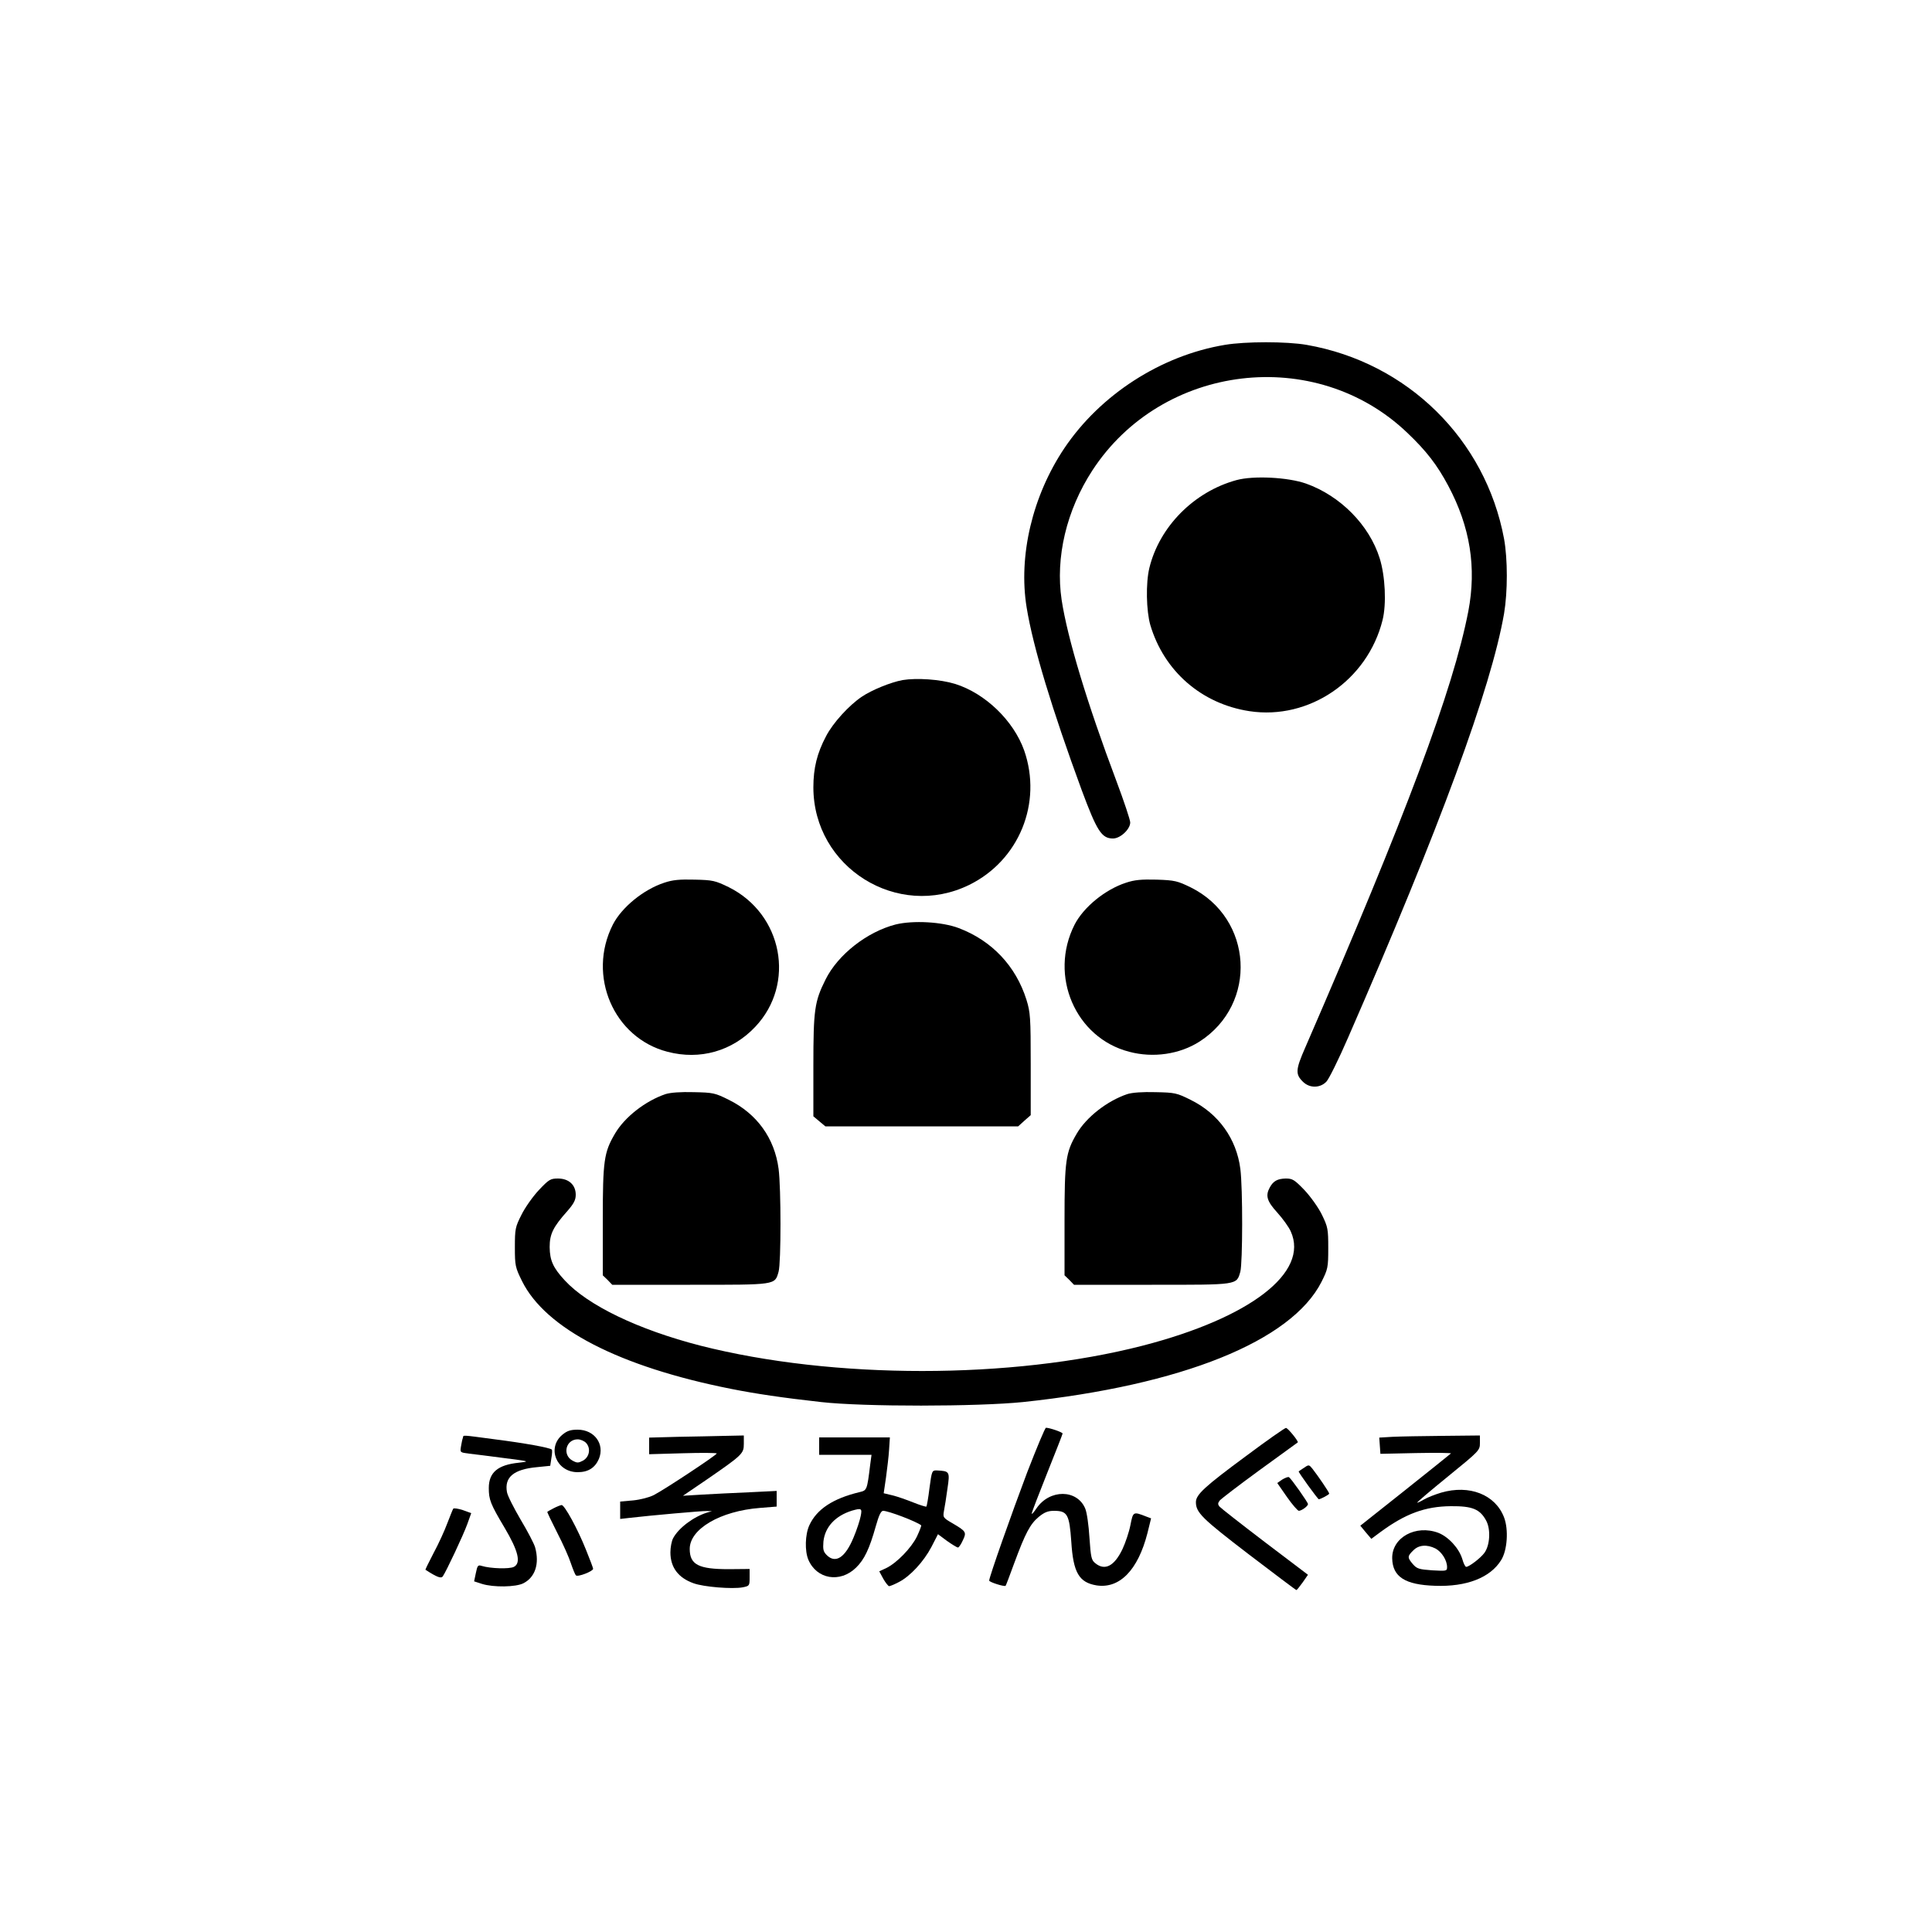
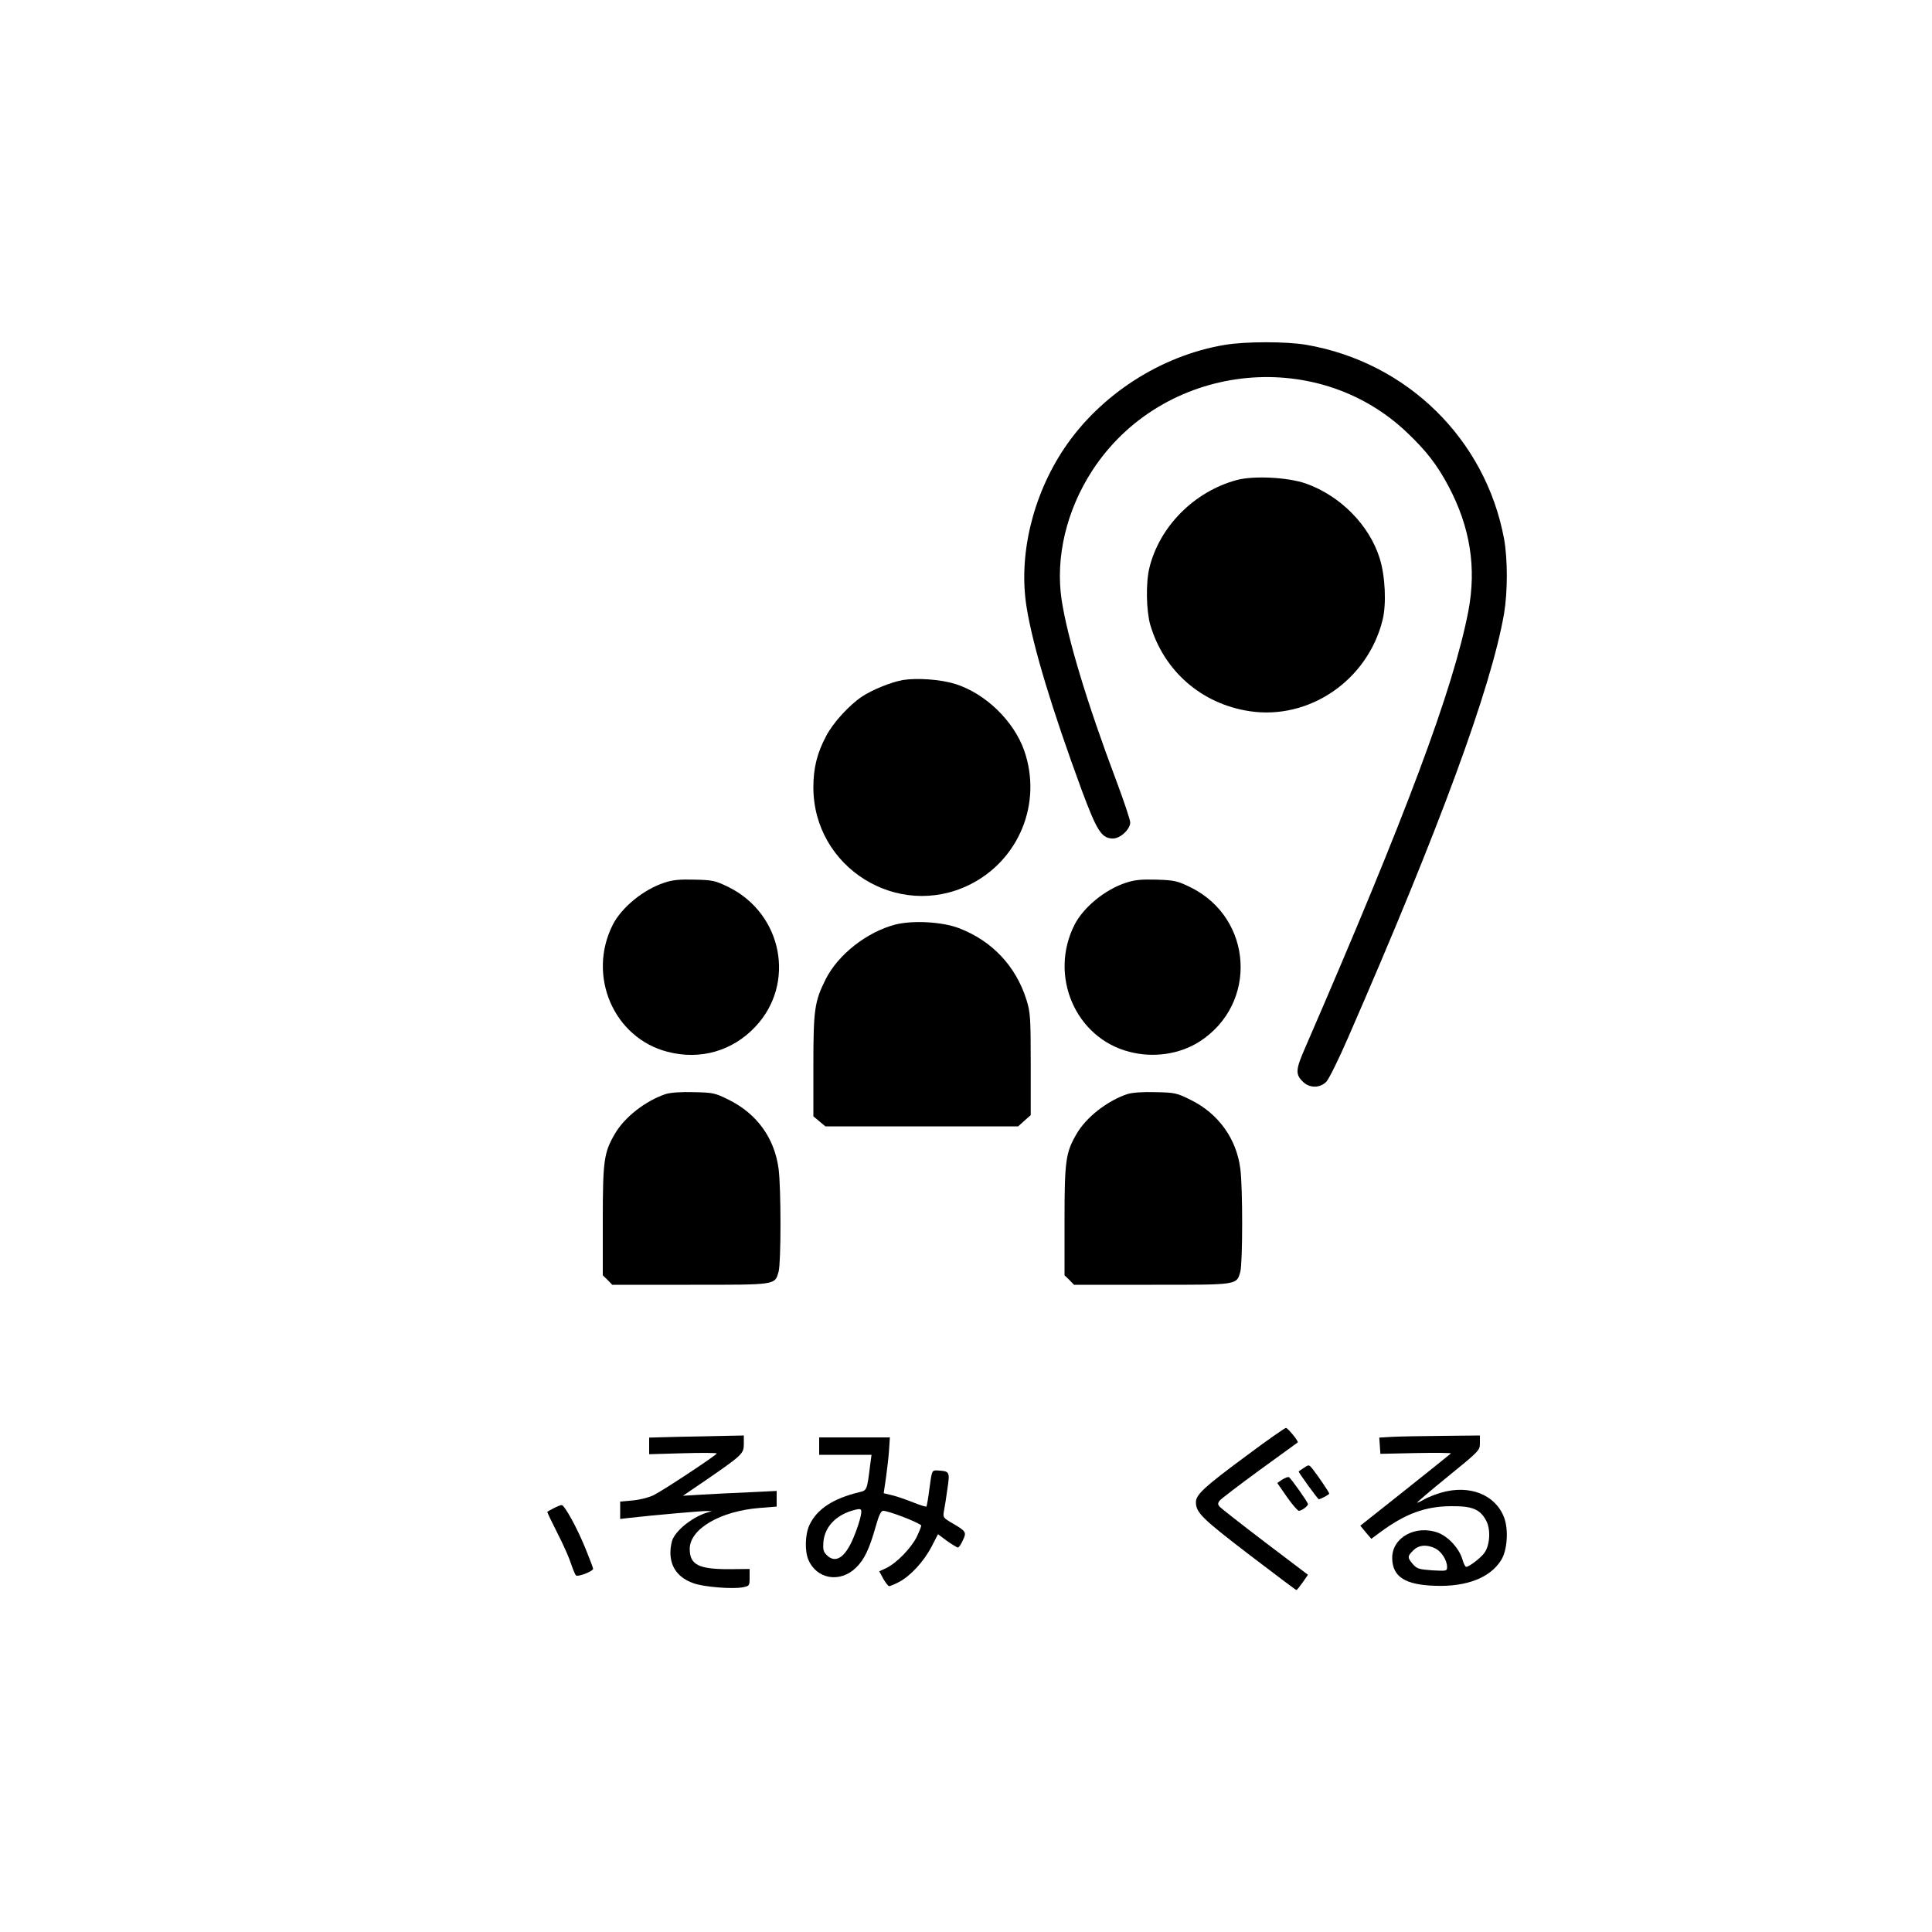
<svg xmlns="http://www.w3.org/2000/svg" version="1.0" width="1000pt" height="1000pt" viewBox="0 0 1000 1000" preserveAspectRatio="xMidYMid meet">
  <g transform="translate(0,1000) scale(0.1,-0.1)" fill="#000000" stroke="none">
    <path d="M6340 8215 c-331 -55 -645 -258 -831 -535 -165 -246 -239 -557 -195 -825 33 -204 132 -529 285 -945 79 -212 103 -250 162 -250 38 0 89 48 89 83 0 13 -32 109 -71 213 -153 406 -254 742 -284 939 -33 220 25 464 159 670 361 554 1155 649 1630 195 99 -94 155 -167 212 -274 114 -214 147 -424 104 -650 -79 -406 -321 -1053 -844 -2258 -51 -116 -52 -139 -10 -179 34 -32 87 -31 119 2 13 13 64 116 113 229 475 1088 740 1809 807 2194 19 114 19 281 0 387 -96 515 -500 913 -1022 1004 -103 18 -317 18 -423 0z" />
    <path d="M6400 7515 c-220 -60 -399 -241 -451 -455 -19 -78 -16 -222 5 -295 71 -239 265 -408 513 -446 309 -47 611 159 689 471 21 84 14 229 -15 321 -54 172 -204 323 -381 386 -94 33 -272 42 -360 18z" />
    <path d="M4672 6480 c-61 -11 -161 -52 -211 -86 -66 -44 -150 -136 -185 -204 -47 -88 -66 -166 -66 -265 0 -415 436 -687 807 -505 258 127 379 424 284 696 -55 154 -201 295 -357 344 -78 24 -199 32 -272 20z" />
    <path d="M3438 5431 c-107 -35 -220 -127 -266 -217 -134 -264 4 -586 283 -658 168 -44 335 3 454 129 211 223 142 584 -137 723 -70 34 -83 37 -176 39 -78 2 -114 -1 -158 -16z" />
    <path d="M5828 5431 c-108 -35 -220 -127 -266 -217 -134 -264 4 -586 283 -658 124 -33 261 -13 364 53 303 195 277 638 -46 798 -68 33 -82 37 -176 40 -80 2 -114 -1 -159 -16z" />
    <path d="M4636 5215 c-148 -38 -299 -156 -363 -285 -57 -114 -63 -156 -63 -446 l0 -262 31 -26 31 -26 499 0 499 0 32 29 33 29 0 264 c0 242 -2 268 -22 333 -55 175 -179 306 -350 371 -86 33 -237 41 -327 19z" />
    <path d="M3445 4337 c-104 -35 -212 -119 -262 -205 -57 -97 -63 -139 -63 -448 l0 -285 25 -24 24 -25 403 0 c449 0 438 -2 458 68 13 47 13 432 0 532 -21 159 -112 285 -257 357 -72 36 -82 38 -182 40 -67 2 -121 -2 -146 -10z" />
    <path d="M5835 4337 c-104 -35 -212 -119 -262 -205 -57 -97 -63 -139 -63 -448 l0 -285 25 -24 24 -25 403 0 c449 0 438 -2 458 68 12 46 13 431 0 532 -20 156 -113 286 -257 357 -72 36 -82 38 -182 40 -67 2 -121 -2 -146 -10z" />
-     <path d="M2789 3840 c-31 -33 -72 -91 -90 -128 -32 -63 -34 -73 -34 -168 0 -95 2 -104 37 -175 122 -246 503 -443 1083 -558 126 -25 267 -46 465 -68 223 -25 808 -24 1045 0 822 87 1389 315 1545 622 33 66 35 74 35 175 0 99 -2 109 -33 173 -18 37 -59 94 -90 127 -52 54 -62 60 -97 60 -43 -1 -65 -13 -83 -47 -23 -42 -14 -71 39 -129 28 -31 60 -75 70 -98 96 -212 -209 -447 -766 -591 -680 -175 -1602 -175 -2290 0 -322 83 -582 208 -702 338 -60 65 -77 102 -78 172 0 68 18 104 92 187 33 38 43 57 43 84 0 51 -36 84 -92 84 -39 0 -47 -5 -99 -60z" />
-     <path d="M5317 2380 c-82 -217 -197 -543 -197 -561 0 -8 79 -33 85 -27 2 2 22 55 45 118 57 154 82 202 127 239 28 23 47 31 78 31 70 0 80 -18 90 -160 10 -160 40 -211 131 -226 119 -18 214 79 263 270 l19 77 -24 9 c-69 27 -69 27 -83 -44 -7 -36 -26 -92 -41 -124 -42 -88 -91 -114 -141 -73 -20 16 -23 30 -30 132 -4 64 -13 130 -22 151 -42 100 -184 101 -252 1 -14 -21 -25 -33 -25 -27 0 5 36 99 80 209 44 110 80 202 80 205 0 7 -68 30 -86 30 -5 0 -48 -104 -97 -230z" />
    <path d="M6450 2464 c-214 -158 -260 -200 -260 -239 0 -54 32 -85 272 -269 134 -102 245 -186 248 -186 3 0 17 18 33 40 l27 39 -223 169 c-122 93 -228 176 -235 184 -9 11 -9 18 1 31 6 8 100 80 207 158 107 78 196 142 197 143 6 5 -52 76 -61 75 -6 0 -99 -65 -206 -145z" />
-     <path d="M2911 2574 c-82 -68 -31 -194 79 -194 55 0 90 23 110 69 31 76 -23 151 -110 151 -37 0 -55 -6 -79 -26z m123 -43 c25 -28 17 -72 -16 -91 -25 -13 -31 -13 -55 0 -54 30 -34 110 27 110 15 0 35 -9 44 -19z" />
-     <path d="M2396 2558 c-3 -7 -7 -27 -10 -45 -5 -31 -5 -31 42 -37 26 -3 108 -13 182 -23 133 -17 134 -17 75 -24 -108 -11 -155 -50 -155 -131 0 -60 8 -82 82 -206 71 -120 86 -182 48 -202 -23 -12 -122 -9 -167 5 -19 6 -22 2 -30 -37 l-9 -43 40 -13 c60 -19 176 -17 215 3 61 31 84 101 61 185 -5 19 -39 84 -75 144 -35 60 -68 124 -71 143 -14 77 35 118 155 129 l69 7 6 40 c4 22 5 42 2 44 -10 10 -144 34 -294 53 -181 24 -162 23 -166 8z" />
    <path d="M3508 2563 l-148 -4 0 -43 0 -43 175 5 c96 3 175 2 175 -1 0 -8 -269 -186 -325 -215 -23 -12 -69 -24 -107 -28 l-68 -6 0 -45 0 -45 53 6 c103 12 371 36 396 35 l26 -1 -25 -7 c-71 -22 -148 -80 -176 -133 -8 -15 -14 -48 -14 -73 0 -78 41 -132 120 -160 52 -19 200 -31 254 -21 35 7 36 8 36 51 l0 44 -108 -1 c-156 0 -202 23 -202 105 0 103 158 196 363 212 l87 7 0 40 0 41 -142 -7 c-79 -3 -188 -9 -243 -12 l-100 -6 119 81 c190 131 196 137 196 188 l0 43 -97 -2 c-54 -1 -164 -4 -245 -5z" />
    <path d="M7207 2563 l-68 -4 3 -42 3 -42 185 4 c102 2 183 1 180 -2 -3 -3 -109 -88 -237 -190 l-232 -184 28 -34 29 -34 43 32 c132 98 235 136 369 137 110 1 150 -15 182 -74 25 -45 20 -129 -9 -168 -20 -27 -79 -72 -94 -72 -5 0 -14 18 -20 40 -17 56 -71 115 -124 136 -117 44 -241 -24 -239 -132 2 -96 67 -137 222 -142 163 -6 286 42 342 133 32 51 39 158 15 221 -45 118 -179 171 -326 128 -30 -9 -69 -24 -88 -35 -18 -11 -35 -18 -36 -17 -2 2 70 63 161 137 161 131 164 134 164 172 l0 39 -192 -2 c-106 -1 -224 -3 -261 -5z m223 -578 c32 -17 60 -61 60 -96 0 -21 -3 -21 -77 -17 -68 5 -79 8 -100 32 -29 34 -29 41 2 71 28 29 71 32 115 10z" />
    <path d="M4240 2515 l0 -45 135 0 136 0 -7 -52 c-16 -131 -17 -132 -54 -141 -139 -33 -223 -89 -261 -172 -22 -48 -24 -133 -5 -178 43 -101 164 -122 247 -41 43 42 69 97 102 214 16 57 27 80 38 80 28 0 174 -56 197 -75 2 -2 -8 -28 -22 -58 -29 -59 -104 -137 -160 -164 l-35 -16 21 -39 c12 -21 26 -38 30 -38 5 0 27 9 50 21 59 30 129 106 169 182 l34 66 47 -35 c27 -19 52 -34 56 -34 5 0 16 16 25 36 21 43 18 48 -52 89 -50 29 -51 31 -45 65 4 19 12 71 18 115 13 88 12 91 -55 94 -25 1 -26 -2 -38 -91 -6 -51 -14 -94 -16 -96 -2 -2 -32 7 -67 21 -35 14 -83 31 -108 37 l-46 11 12 82 c6 45 14 110 16 145 l4 62 -183 0 -183 0 0 -45z m215 -362 c-4 -21 -20 -71 -37 -111 -43 -104 -93 -137 -139 -91 -18 18 -20 30 -17 70 8 75 61 133 148 160 49 14 53 12 45 -28z" />
    <path d="M6750 2403 c-14 -9 -26 -17 -28 -19 -4 -2 99 -144 104 -144 9 0 54 24 54 29 0 7 -58 92 -87 129 -17 21 -19 22 -43 5z" />
    <path d="M6637 2342 l-26 -18 50 -72 c28 -40 56 -72 62 -72 15 1 47 24 47 35 0 9 -87 132 -98 139 -5 3 -20 -3 -35 -12z" />
    <path d="M2865 2193 c-16 -8 -31 -17 -32 -18 -2 -1 21 -49 51 -108 30 -58 62 -130 71 -159 10 -29 21 -57 26 -62 9 -10 89 21 89 34 0 4 -16 47 -36 96 -44 111 -112 234 -127 234 -7 -1 -25 -8 -42 -17z" />
-     <path d="M2346 2191 c-3 -4 -16 -38 -31 -76 -14 -38 -46 -108 -71 -154 -24 -46 -43 -85 -42 -86 59 -38 81 -47 90 -34 18 26 106 213 127 271 l20 56 -44 16 c-25 8 -47 11 -49 7z" />
  </g>
</svg>